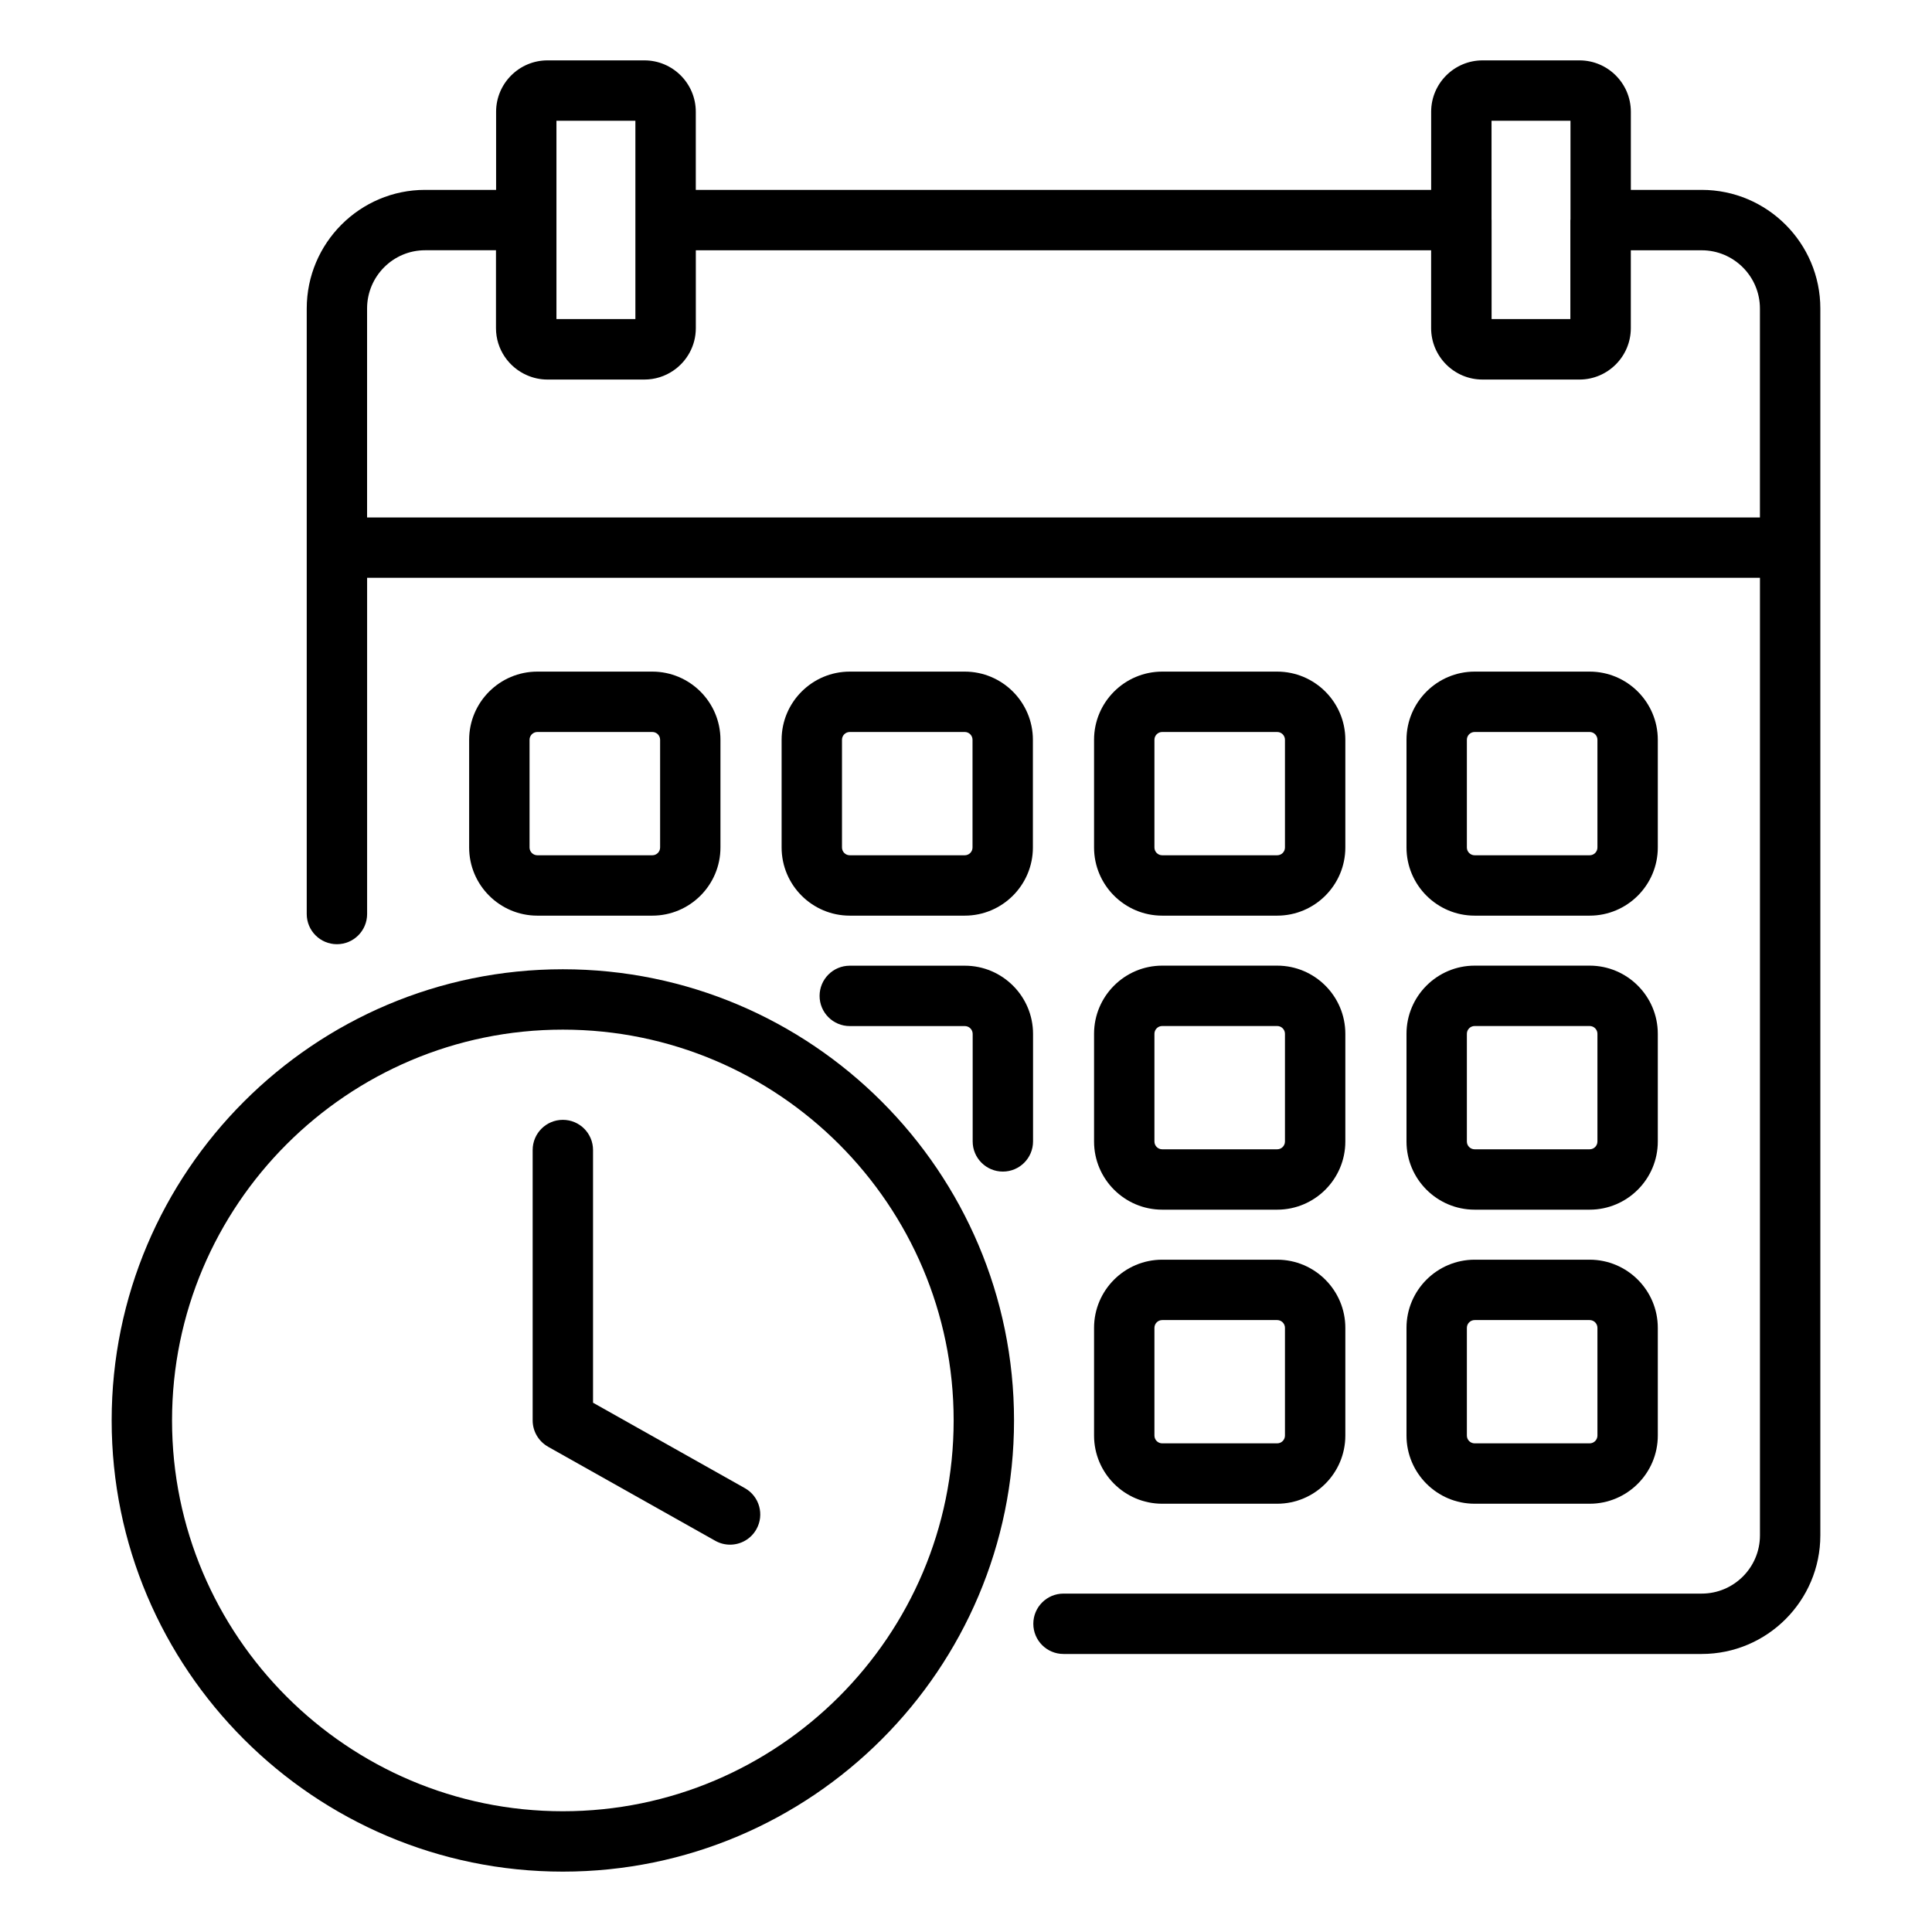
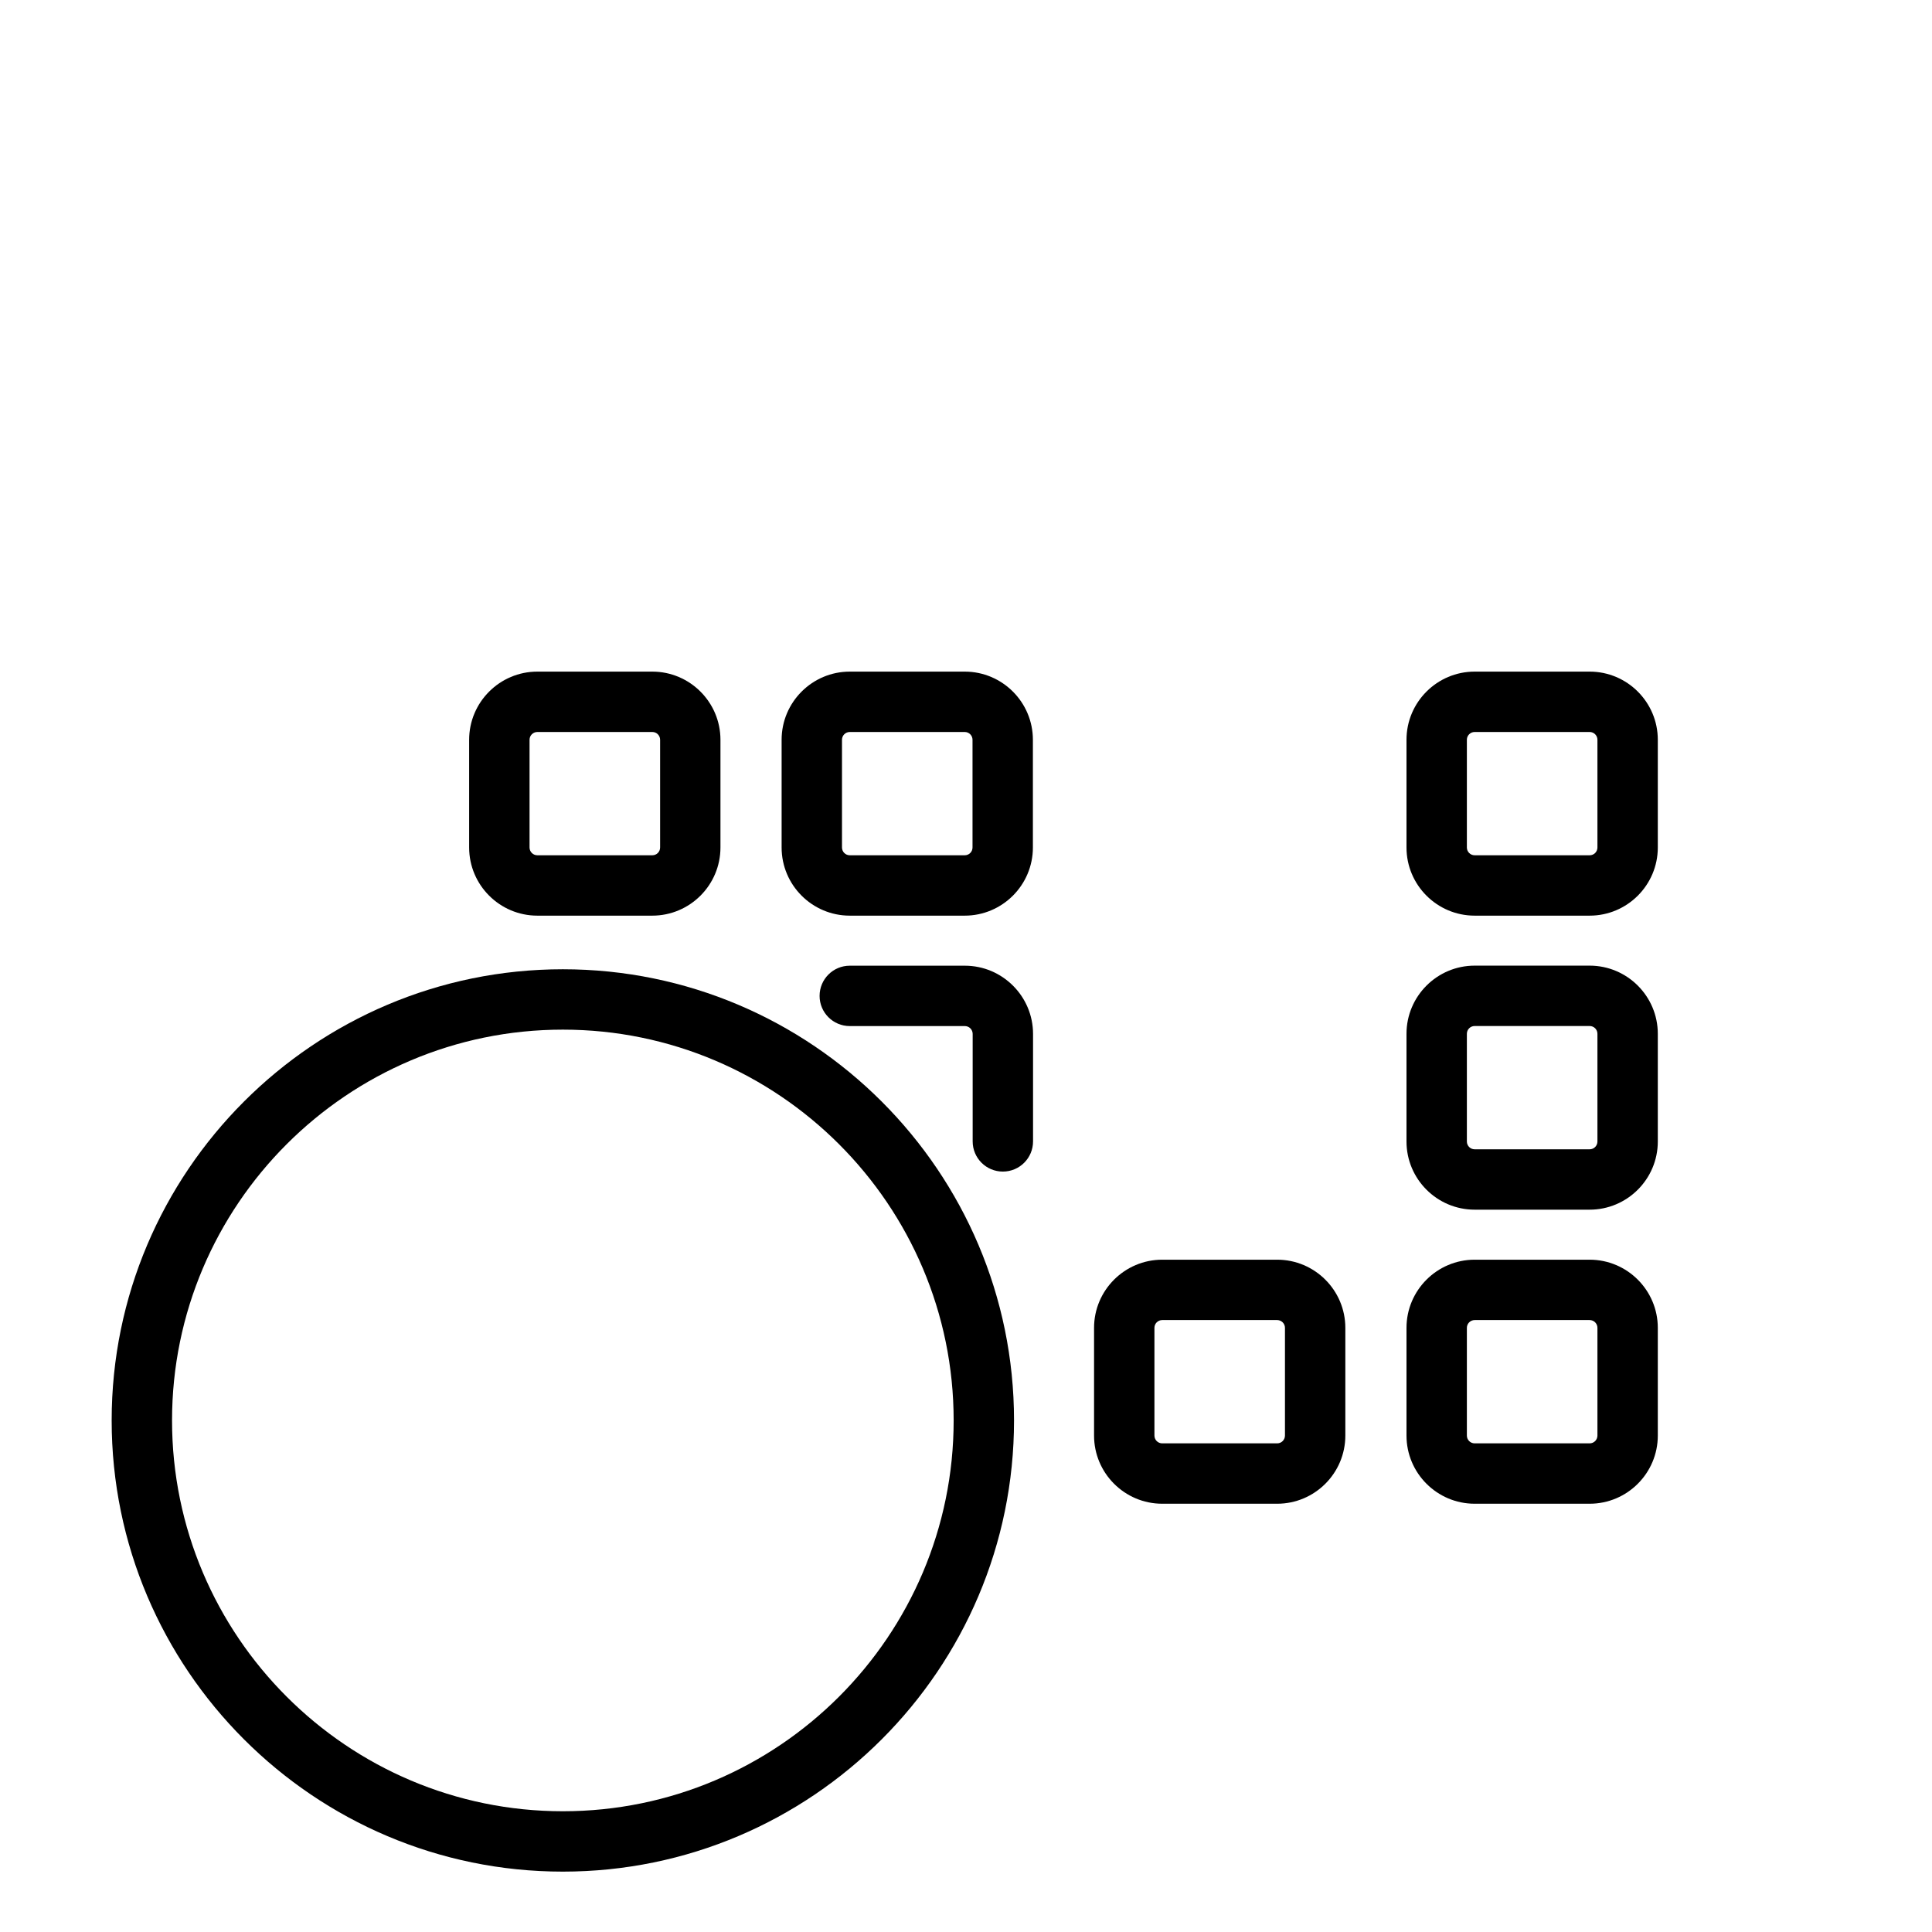
<svg xmlns="http://www.w3.org/2000/svg" id="Layer_1" viewBox="0 0 64 64" data-name="Layer 1">
-   <path d="m56.371 6.29h-2.347v-2.588c0-.938-.764-1.702-1.702-1.702h-3.211c-.938 0-1.702.764-1.702 1.702v2.588h-24.36v-2.588c0-.938-.764-1.702-1.702-1.702h-3.211c-.938 0-1.702.764-1.702 1.702v2.588h-2.353c-2.161 0-3.92 1.763-3.92 3.93v7.916s0 .003 0 .005 0 .003 0 .005v12.132c0 .552.447 1 1 1s1-.448 1-1v-11.137h46.14v31.719c0 1.064-.865 1.93-1.93 1.93h-21.141c-.553 0-1 .448-1 1s.447 1 1 1h21.141c2.167 0 3.93-1.763 3.93-3.93v-40.64c0-2.167-1.763-3.93-3.93-3.93zm-4.347-2.29v3.271c0 .007-.004.013-.004.019v3.28h-2.609v-3.28s-.002-.006-.002-.01v-3.28zm-30.976 0v6.57h-2.615v-6.57zm-8.888 13.141v-6.921c0-1.064.861-1.93 1.92-1.93h2.35v2.58c0 .7.426 1.301 1.031 1.562.207.09.435.141.674.141h3.211c.353 0 .681-.108.953-.292.453-.306.751-.824.751-1.41v-2.58h24.358v2.58c0 .938.764 1.702 1.702 1.702h3.211c.938 0 1.702-.764 1.702-1.702v-2.58h2.347c1.064 0 1.93.866 1.93 1.93v6.921h-46.139z" />
  <path d="m21.608 30.332c1.245 0 2.258-1.013 2.258-2.258v-3.568c0-1.245-1.013-2.258-2.258-2.258h-3.808c-1.245 0-2.259 1.013-2.259 2.258v3.568c0 1.245 1.014 2.258 2.259 2.258zm-4.066-2.258v-3.568c0-.142.116-.258.259-.258h3.808c.143 0 .258.116.258.258v3.568c0 .143-.115.258-.258.258h-3.808c-.143 0-.259-.116-.259-.258z" />
  <path d="m31.958 22.248h-3.808c-1.245 0-2.258 1.013-2.258 2.258v3.568c0 1.245 1.013 2.258 2.258 2.258h3.808c1.245 0 2.258-1.013 2.258-2.258v-3.568c0-1.245-1.013-2.258-2.258-2.258zm.258 5.826c0 .143-.115.258-.258.258h-3.808c-.143 0-.258-.116-.258-.258v-3.568c0-.142.115-.258.258-.258h3.808c.143 0 .258.116.258.258z" />
-   <path d="m38.5 30.332h3.808c1.245 0 2.258-1.013 2.258-2.258v-3.568c0-1.245-1.013-2.258-2.258-2.258h-3.808c-1.245 0-2.258 1.013-2.258 2.258v3.568c0 1.245 1.013 2.258 2.258 2.258zm-.258-5.826c0-.142.115-.258.258-.258h3.808c.143 0 .258.116.258.258v3.568c0 .143-.115.258-.258.258h-3.808c-.143 0-.258-.116-.258-.258z" />
  <path d="m48.85 30.332h3.809c1.245 0 2.258-1.013 2.258-2.258v-3.568c0-1.245-1.013-2.258-2.258-2.258h-3.809c-1.245 0-2.258 1.013-2.258 2.258v3.568c0 1.245 1.013 2.258 2.258 2.258zm-.258-5.826c0-.142.115-.258.258-.258h3.809c.143 0 .258.116.258.258v3.568c0 .143-.115.258-.258.258h-3.809c-.143 0-.258-.116-.258-.258z" />
  <path d="m33.221 38.81c.553 0 1-.448 1-1v-3.56c0-1.246-1.014-2.26-2.26-2.26h-3.811c-.553 0-1 .448-1 1s.447 1 1 1h3.811c.144 0 .26.117.26.26v3.56c0 .552.447 1 1 1z" />
-   <path d="m36.242 37.814c0 1.245 1.013 2.258 2.258 2.258h3.808c1.245 0 2.258-1.013 2.258-2.258v-3.568c0-1.245-1.013-2.258-2.258-2.258h-3.808c-1.245 0-2.258 1.013-2.258 2.258zm2-3.568c0-.142.115-.258.258-.258h3.808c.143 0 .258.116.258.258v3.568c0 .142-.115.258-.258.258h-3.808c-.143 0-.258-.116-.258-.258z" />
  <path d="m46.592 37.814c0 1.245 1.013 2.258 2.258 2.258h3.809c1.245 0 2.258-1.013 2.258-2.258v-3.568c0-1.245-1.013-2.258-2.258-2.258h-3.809c-1.245 0-2.258 1.013-2.258 2.258zm2-3.568c0-.142.115-.258.258-.258h3.809c.143 0 .258.116.258.258v3.568c0 .142-.115.258-.258.258h-3.809c-.143 0-.258-.116-.258-.258z" />
  <path d="m3.699 47.054c0 8.241 6.705 14.946 14.946 14.946s14.946-6.705 14.946-14.946-6.705-14.946-14.946-14.946-14.946 6.705-14.946 14.946zm14.946-12.946c7.139 0 12.946 5.808 12.946 12.946s-5.808 12.946-12.946 12.946-12.946-5.808-12.946-12.946 5.808-12.946 12.946-12.946z" />
-   <path d="m18.155 47.925 5.54 3.116c.155.087.323.128.489.128.35 0 .689-.184.872-.51.271-.481.101-1.091-.381-1.362l-5.03-2.83v-8.371c0-.552-.447-1-1-1s-1 .448-1 1v8.956c0 .361.195.694.51.872z" />
  <path d="m36.242 47.555c0 1.245 1.013 2.258 2.258 2.258h3.808c1.245 0 2.258-1.013 2.258-2.258v-3.568c0-1.245-1.013-2.258-2.258-2.258h-3.808c-1.245 0-2.258 1.013-2.258 2.258zm2-3.568c0-.142.115-.258.258-.258h3.808c.143 0 .258.116.258.258v3.568c0 .142-.115.258-.258.258h-3.808c-.143 0-.258-.116-.258-.258z" />
  <path d="m46.592 47.555c0 1.245 1.013 2.258 2.258 2.258h3.809c1.245 0 2.258-1.013 2.258-2.258v-3.568c0-1.245-1.013-2.258-2.258-2.258h-3.809c-1.245 0-2.258 1.013-2.258 2.258zm2-3.568c0-.142.115-.258.258-.258h3.809c.143 0 .258.116.258.258v3.568c0 .142-.115.258-.258.258h-3.809c-.143 0-.258-.116-.258-.258z" />
</svg>